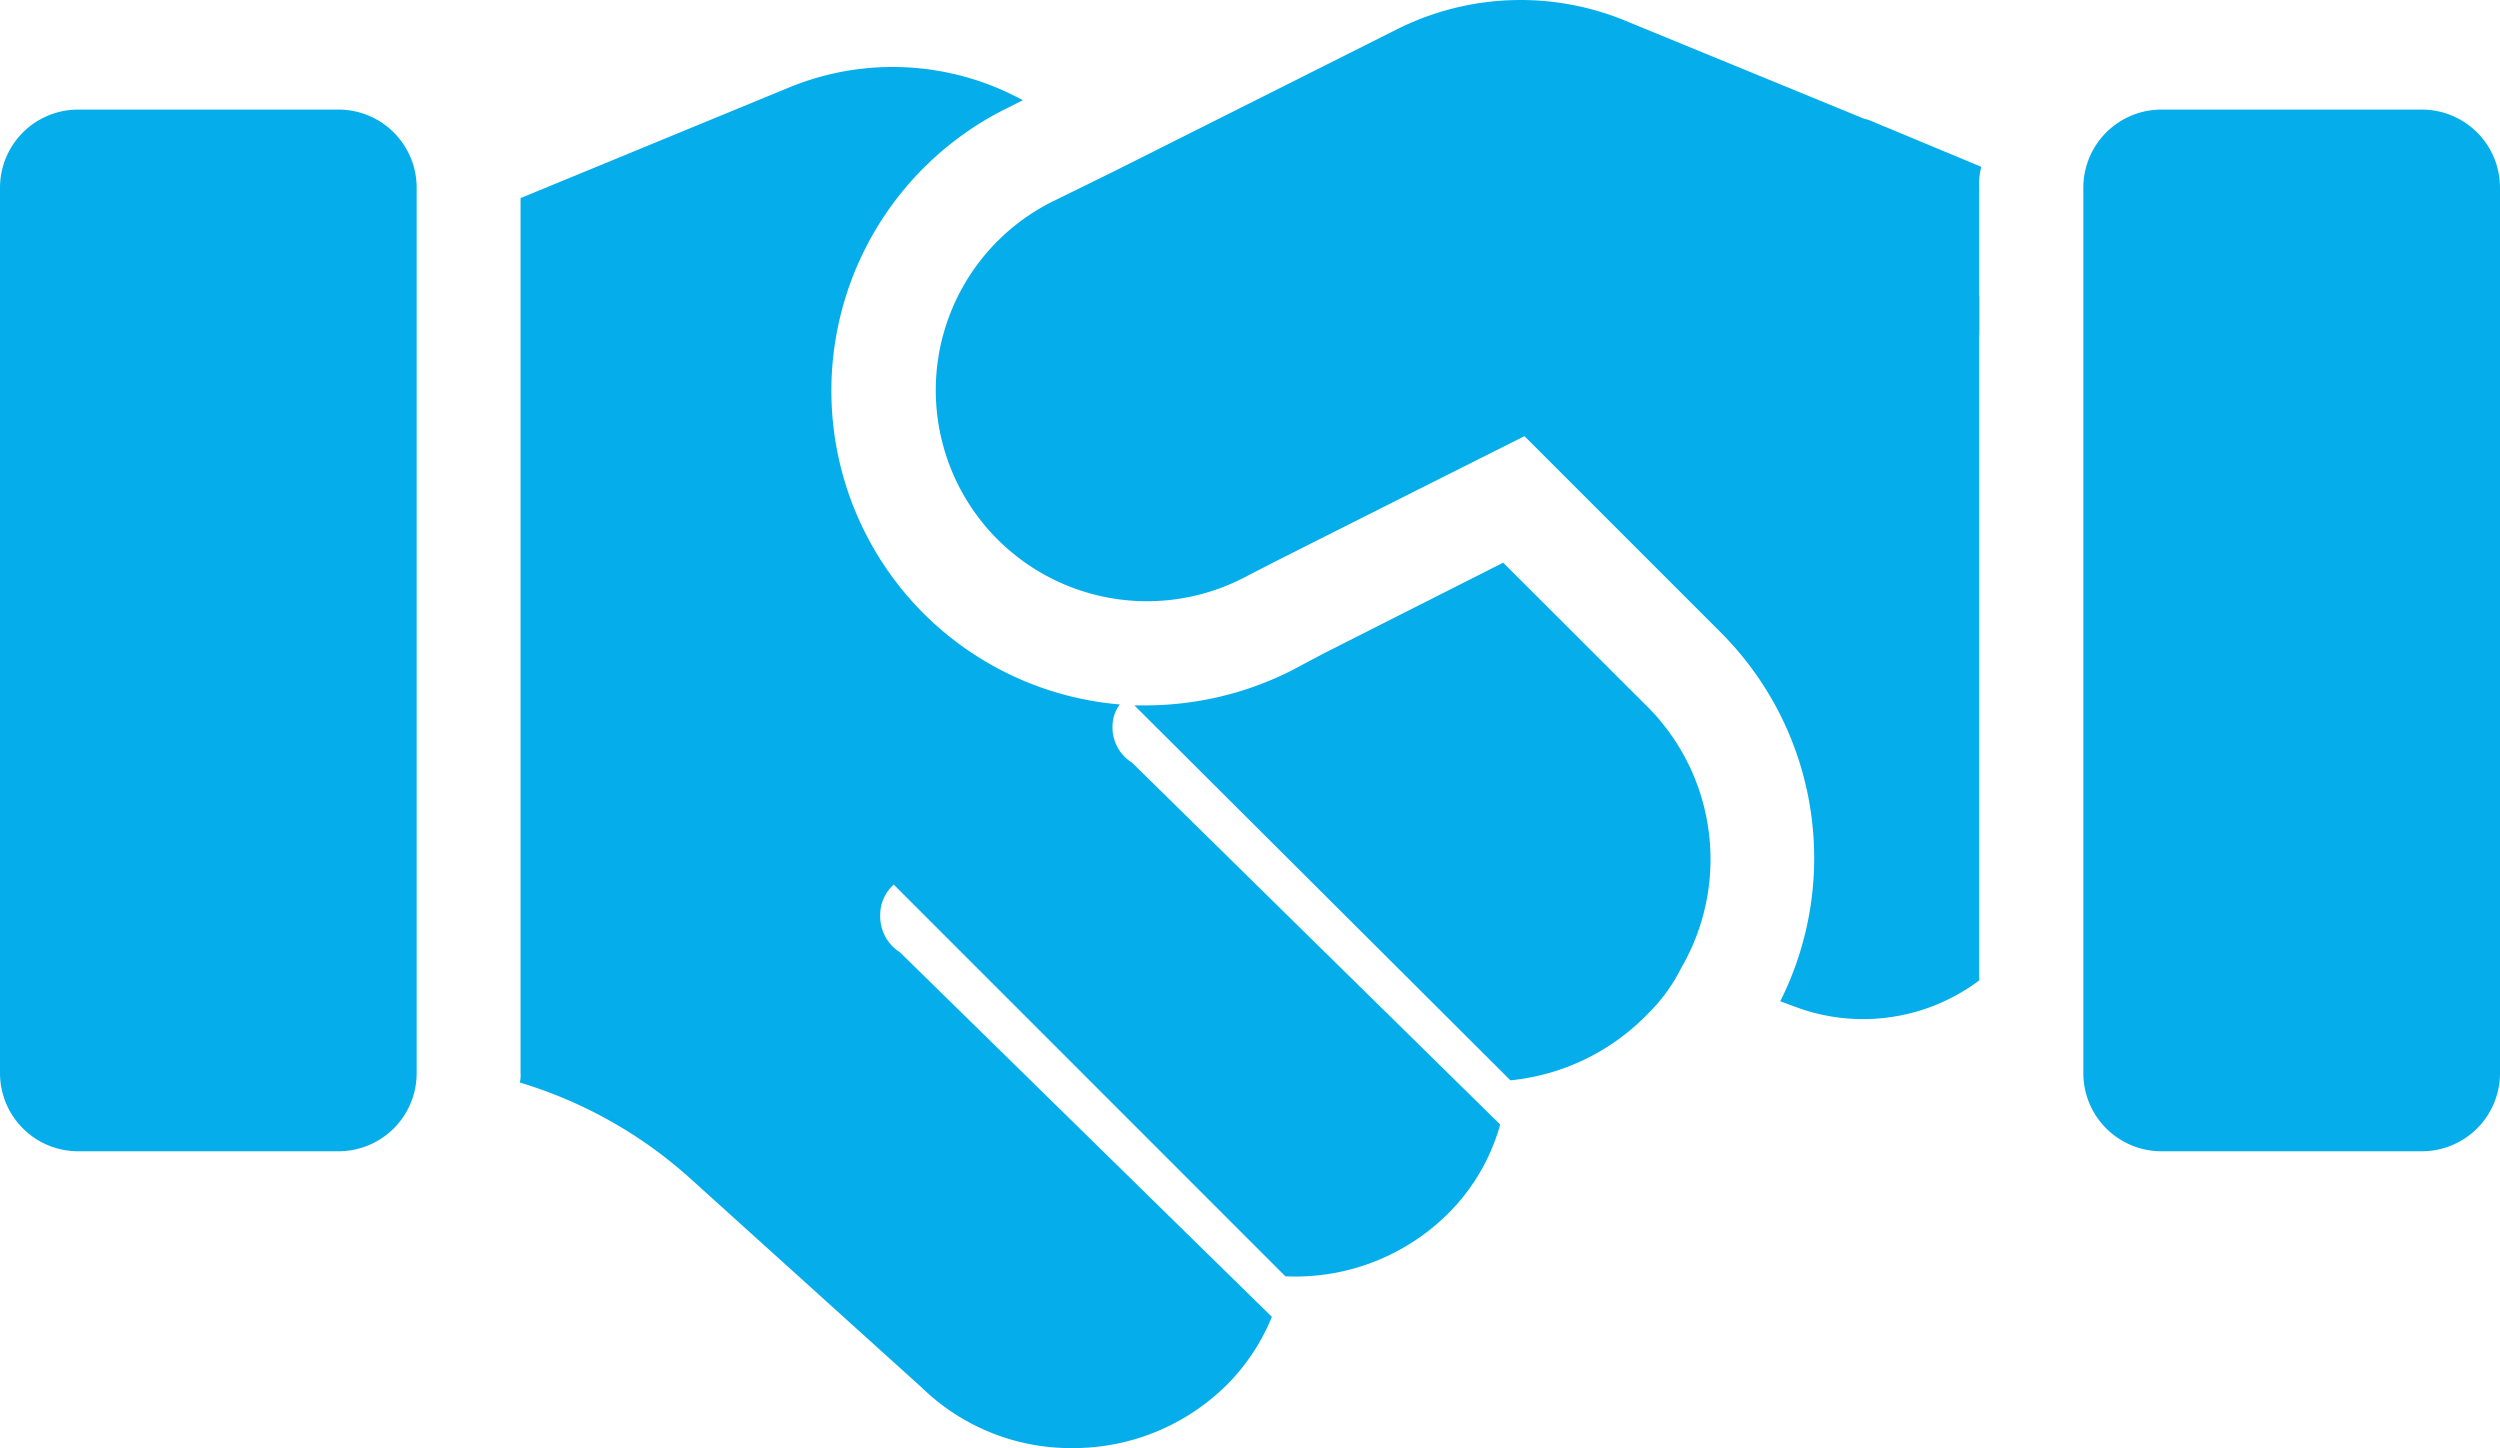
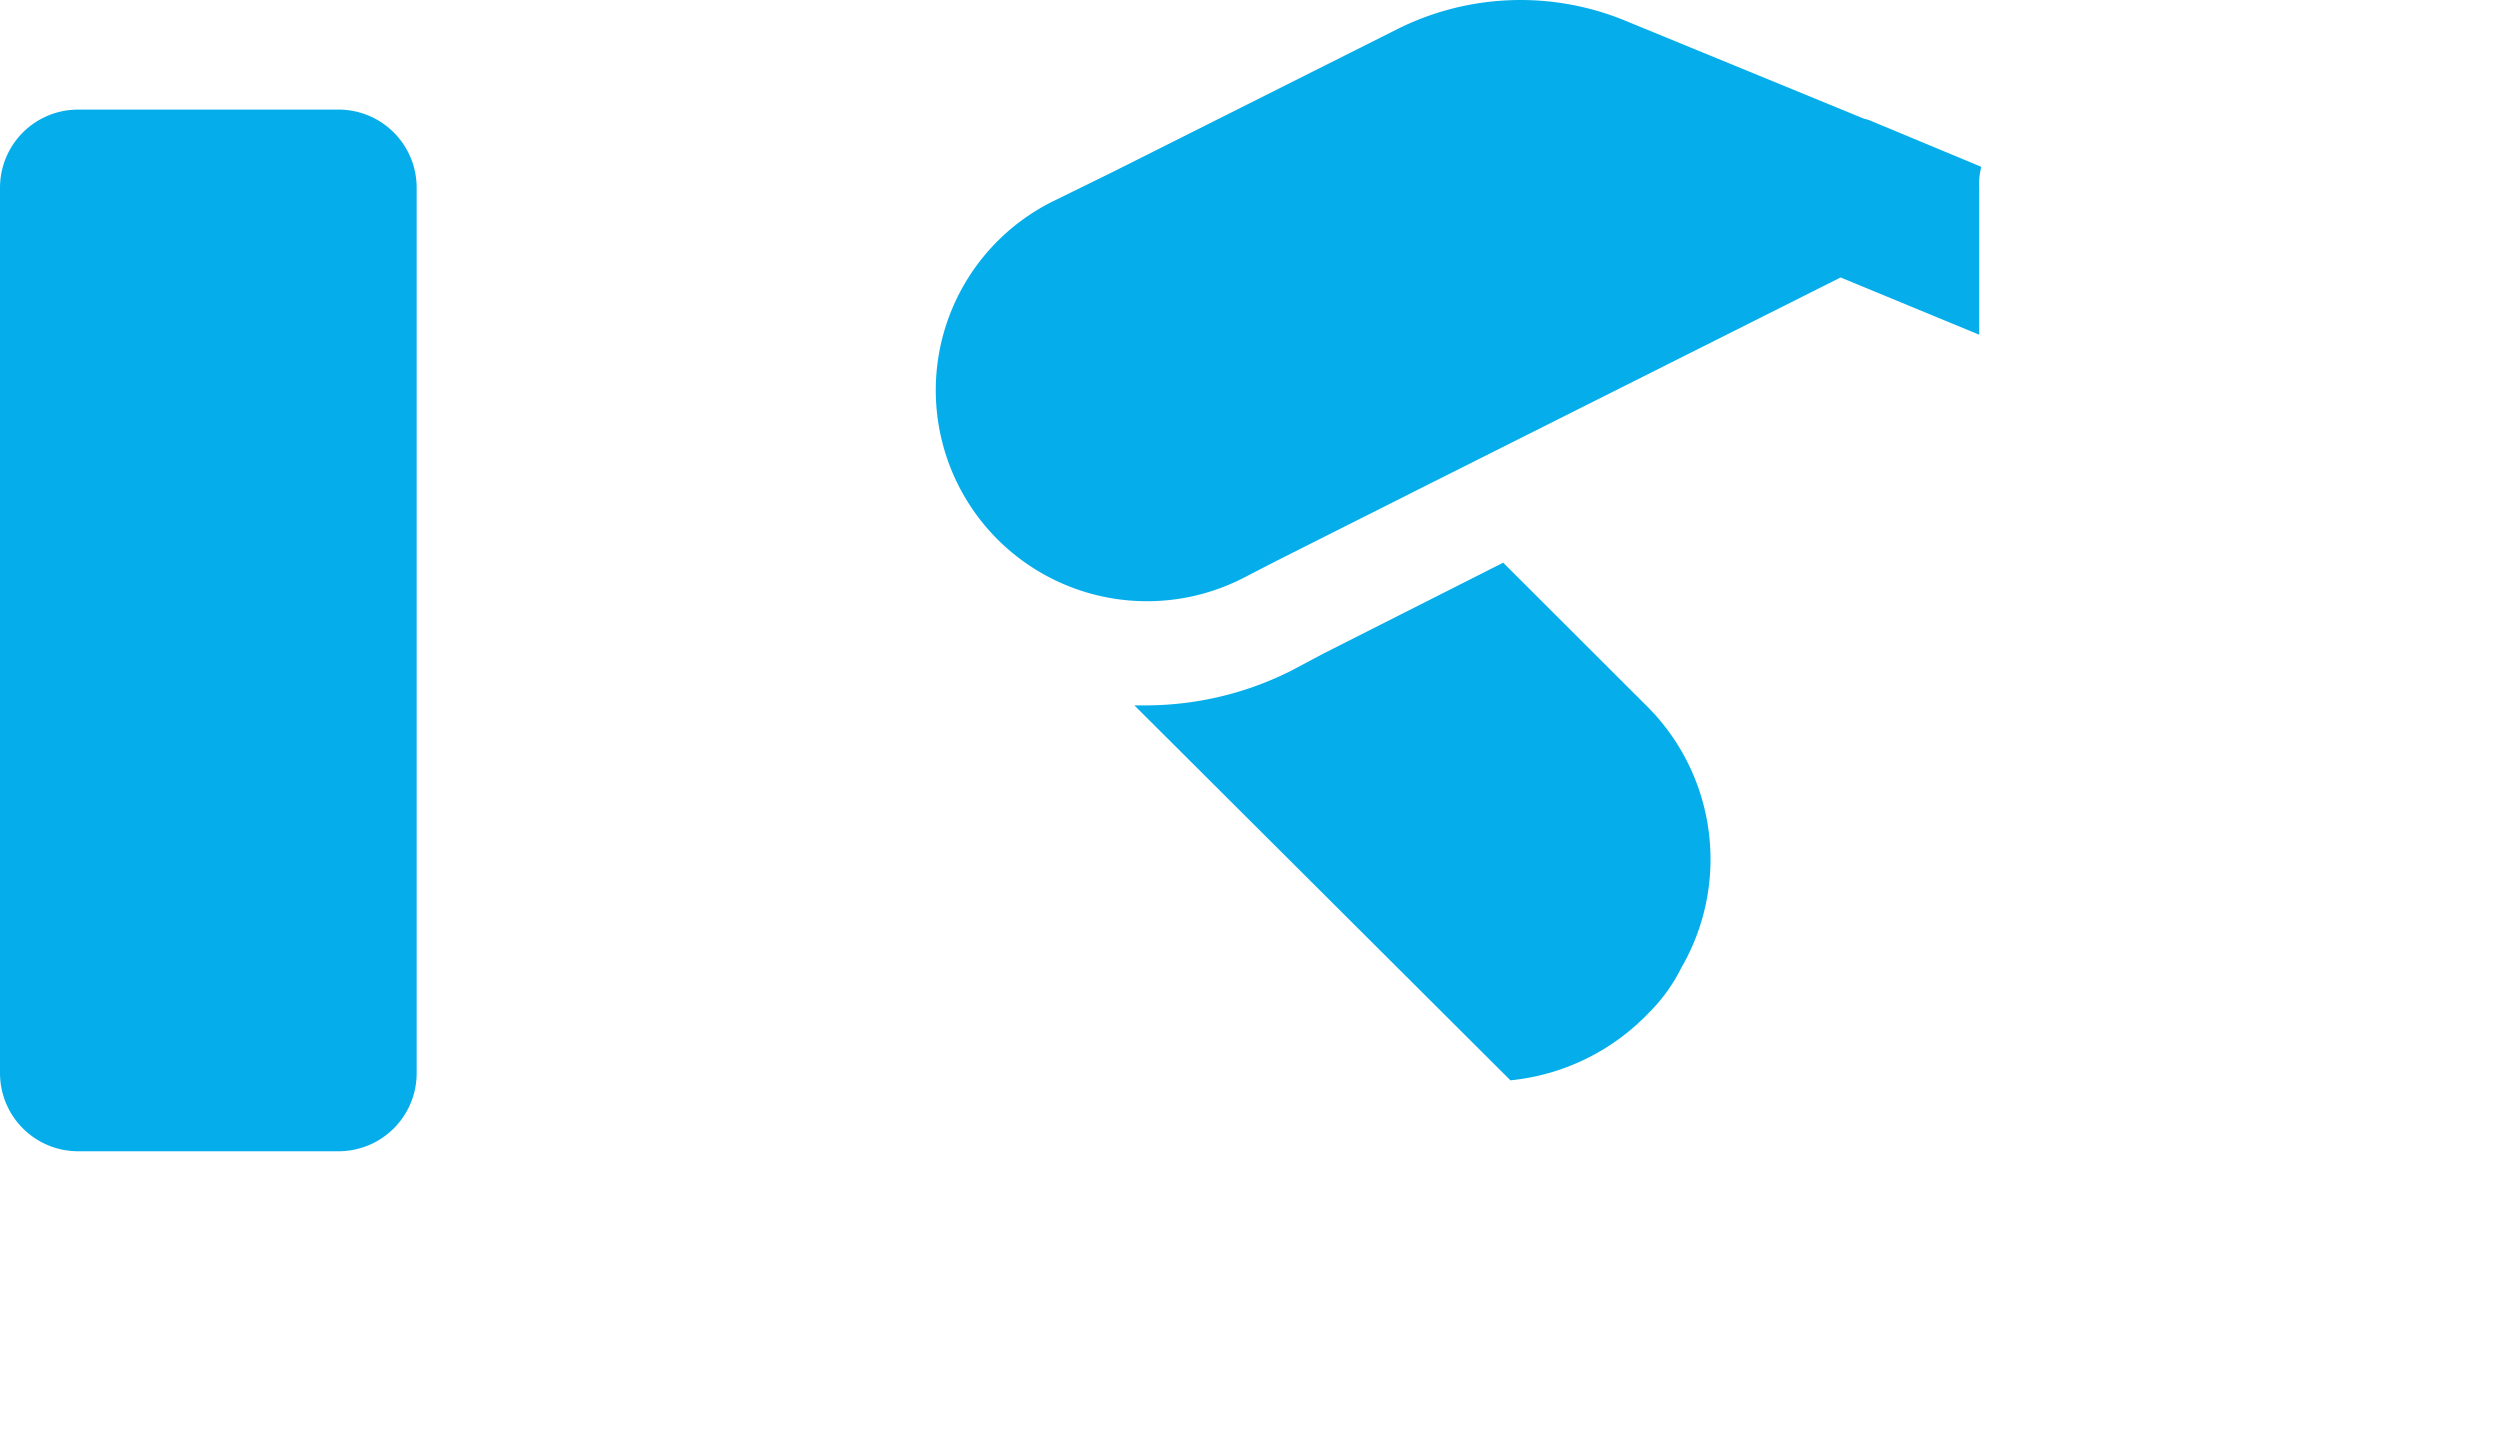
<svg xmlns="http://www.w3.org/2000/svg" width="32.004" height="18.538" viewBox="0 0 32.004 18.538">
  <g id="deal" transform="translate(0 -4.948)">
-     <path id="Path_2356" data-name="Path 2356" d="M20.948,8.147v8.761a2.479,2.479,0,0,1-2.294.36l-.253-.093a4.085,4.085,0,0,0-.747-4.707L13.16,7.974,16.734,6.72Z" transform="translate(4.389 0.591)" fill="#05aeeb" />
-     <path id="Path_2357" data-name="Path 2357" d="M12.831,14.5l4.707,4.627v.013a2.587,2.587,0,0,1-.667,1.133,2.777,2.777,0,0,1-2.08.8L9.777,16.058a.526.526,0,0,0-.173.4.544.544,0,0,0,.253.467l4.761,4.667a2.656,2.656,0,0,1-.573.867,2.794,2.794,0,0,1-1.987.813,2.736,2.736,0,0,1-1.92-.773L7.2,19.845A5.717,5.717,0,0,0,4.99,18.592.369.369,0,0,0,5,18.472V7.27L8.43,5.857a3.478,3.478,0,0,1,3,.16l-.213.107a4.034,4.034,0,0,0-1.053,6.468,4.035,4.035,0,0,0,2.507,1.16.47.47,0,0,0-.093.28.529.529,0,0,0,.253.467Z" transform="translate(1.664 0.214)" fill="#05aeeb" />
    <path id="Path_2358" data-name="Path 2358" d="M17.891,15.537a2.164,2.164,0,0,1-.413.573,2.837,2.837,0,0,1-1.774.867l-4.814-4.8h.16a4.156,4.156,0,0,0,1.84-.44l.427-.227,2.294-1.16L17.464,12.2l.013.013A2.767,2.767,0,0,1,17.891,15.537Z" transform="translate(3.632 1.801)" fill="#05aeeb" />
    <path id="Path_2359" data-name="Path 2359" d="M4.334,19.335H1a1,1,0,0,1-1-1V7A1,1,0,0,1,1,6H4.334a1,1,0,0,1,1,1V18.335A1,1,0,0,1,4.334,19.335Z" transform="translate(0 0.351)" fill="#05aeeb" />
-     <path id="Path_2360" data-name="Path 2360" d="M24.334,19.335H21a1,1,0,0,1-1-1V7a1,1,0,0,1,1-1h3.334a1,1,0,0,1,1,1V18.335A1,1,0,0,1,24.334,19.335Z" transform="translate(6.67 0.351)" fill="#05aeeb" />
    <path id="Path_2361" data-name="Path 2361" d="M20.926,6.484c-.013,0-.027-.013-.053-.013L17.819,5.217a3.524,3.524,0,0,0-2.934.107l-3.64,1.827-.76.373a2.7,2.7,0,0,0-.707,4.334,2.707,2.707,0,0,0,3.134.493l.44-.227,1.907-.96L20.566,8.5l1.774.733V7.351a.864.864,0,0,1,.027-.267Z" transform="translate(2.997 0)" fill="#05aeeb" />
  </g>
</svg>